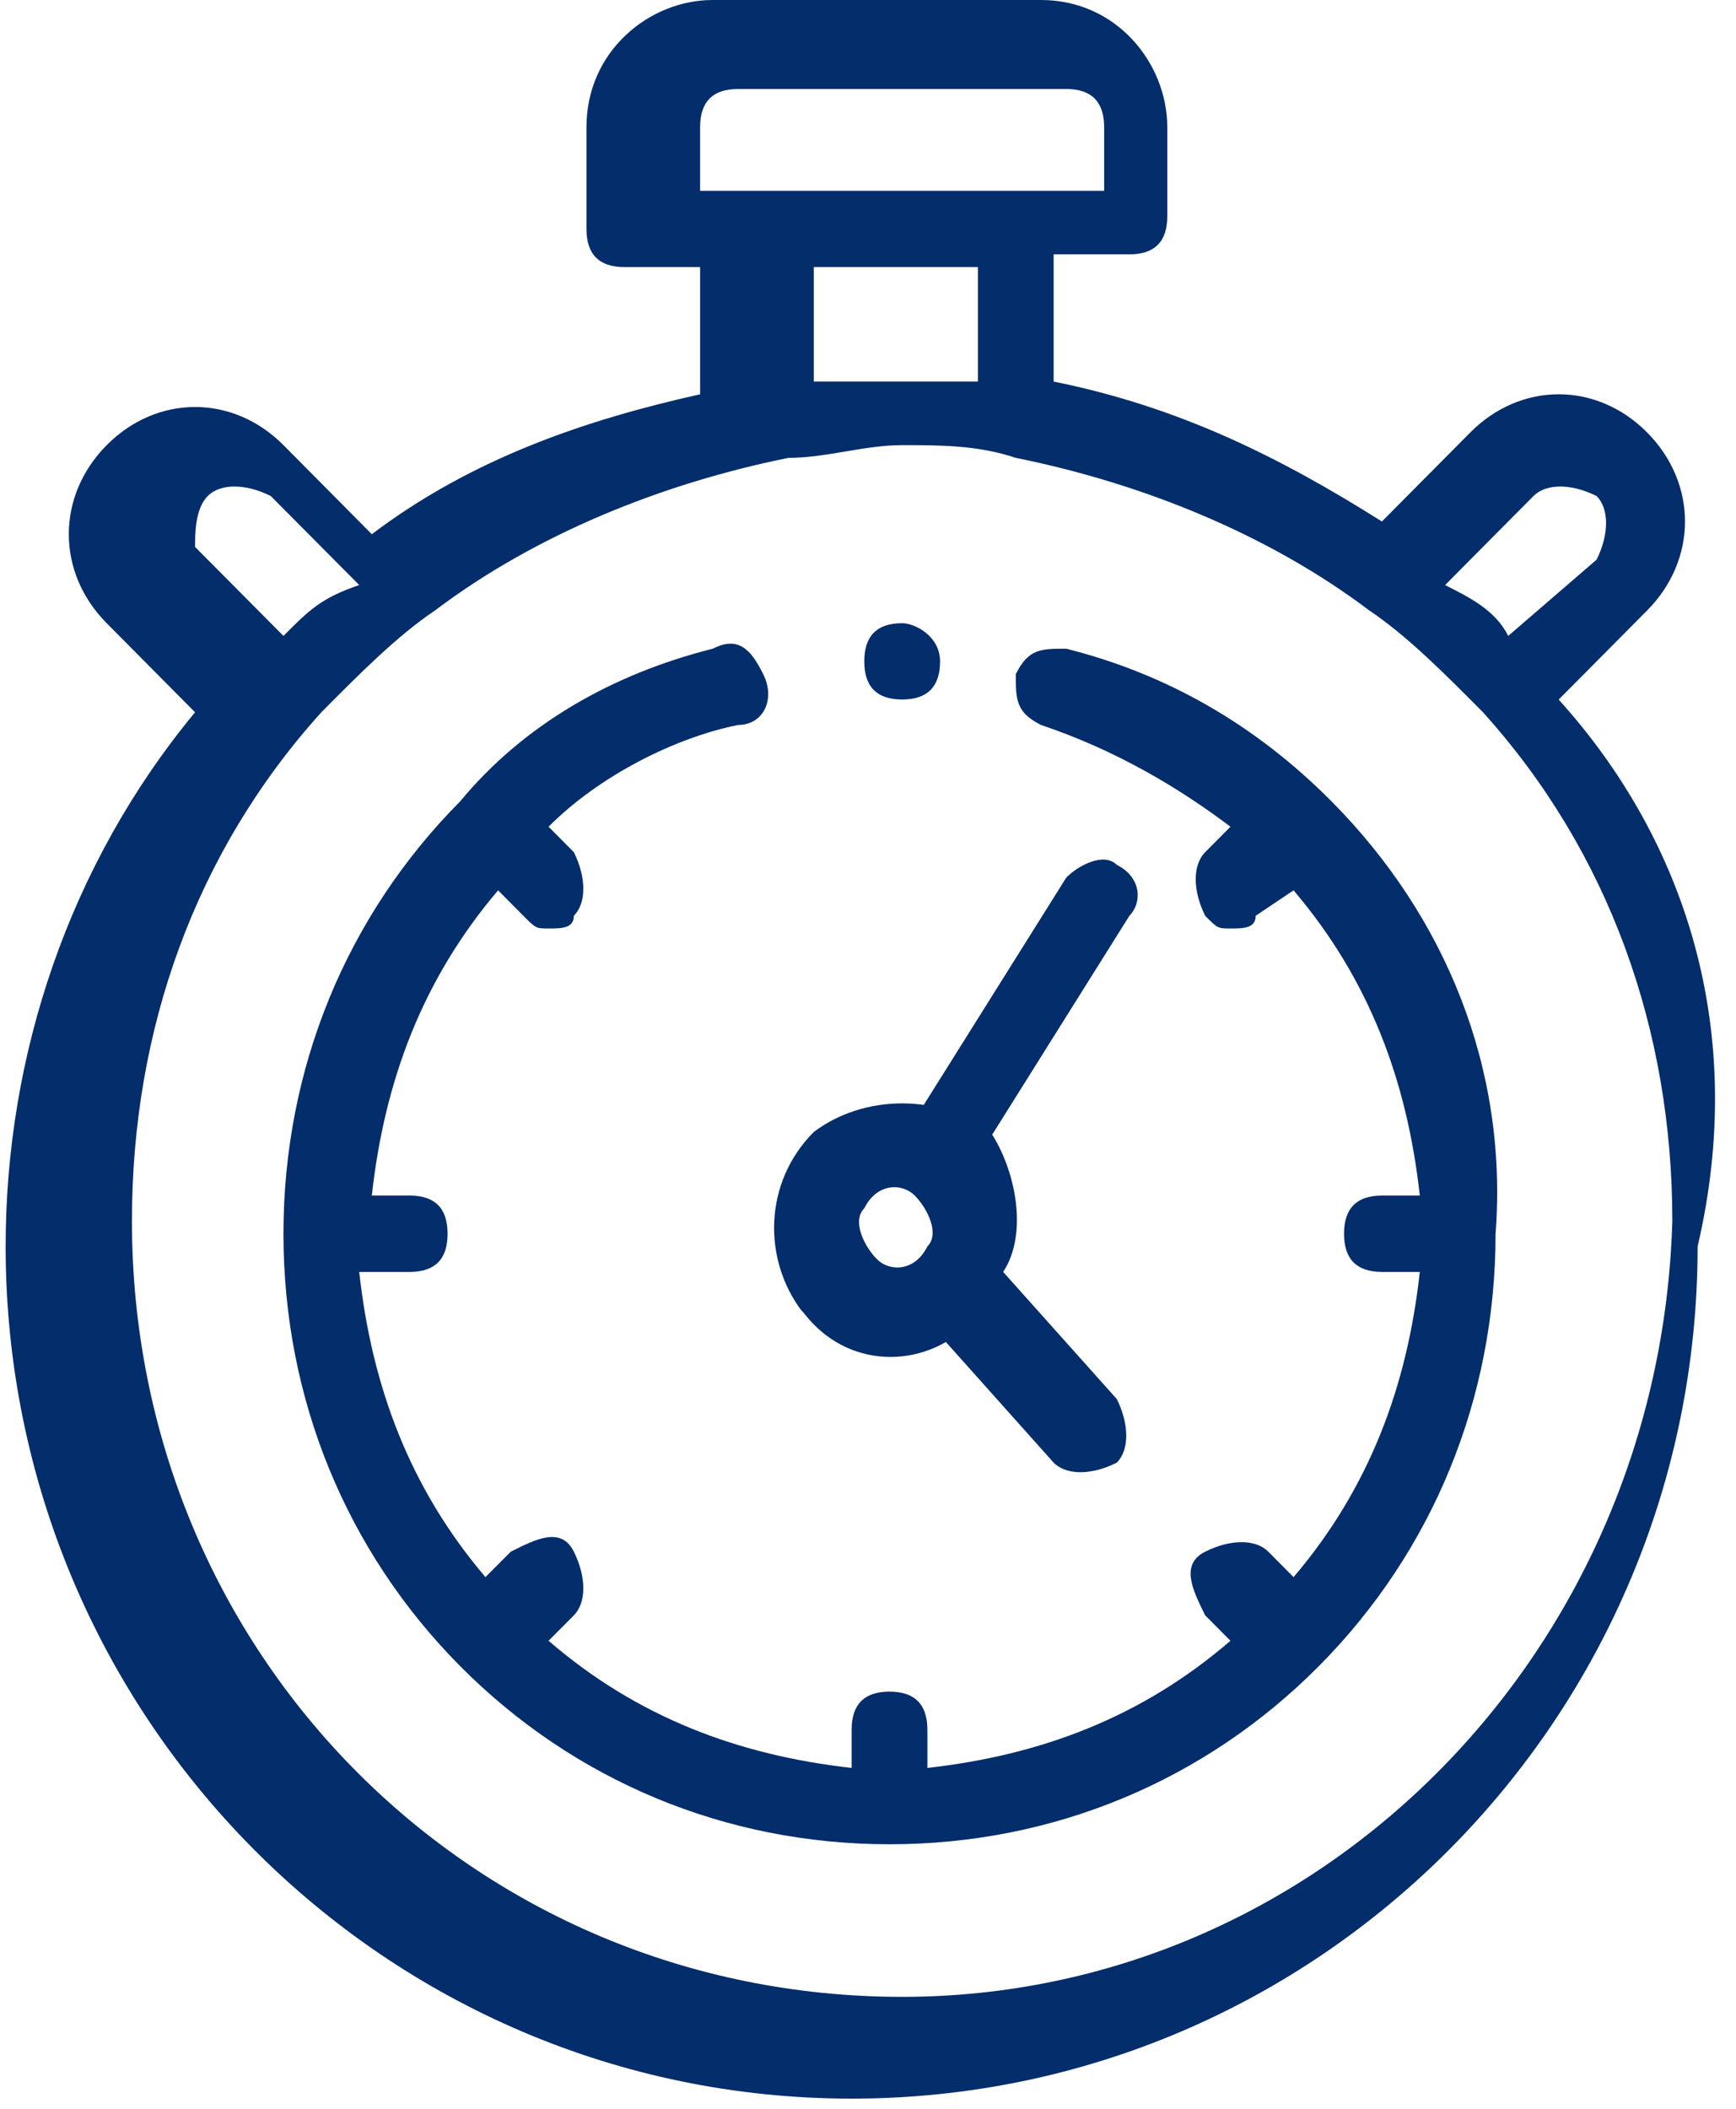
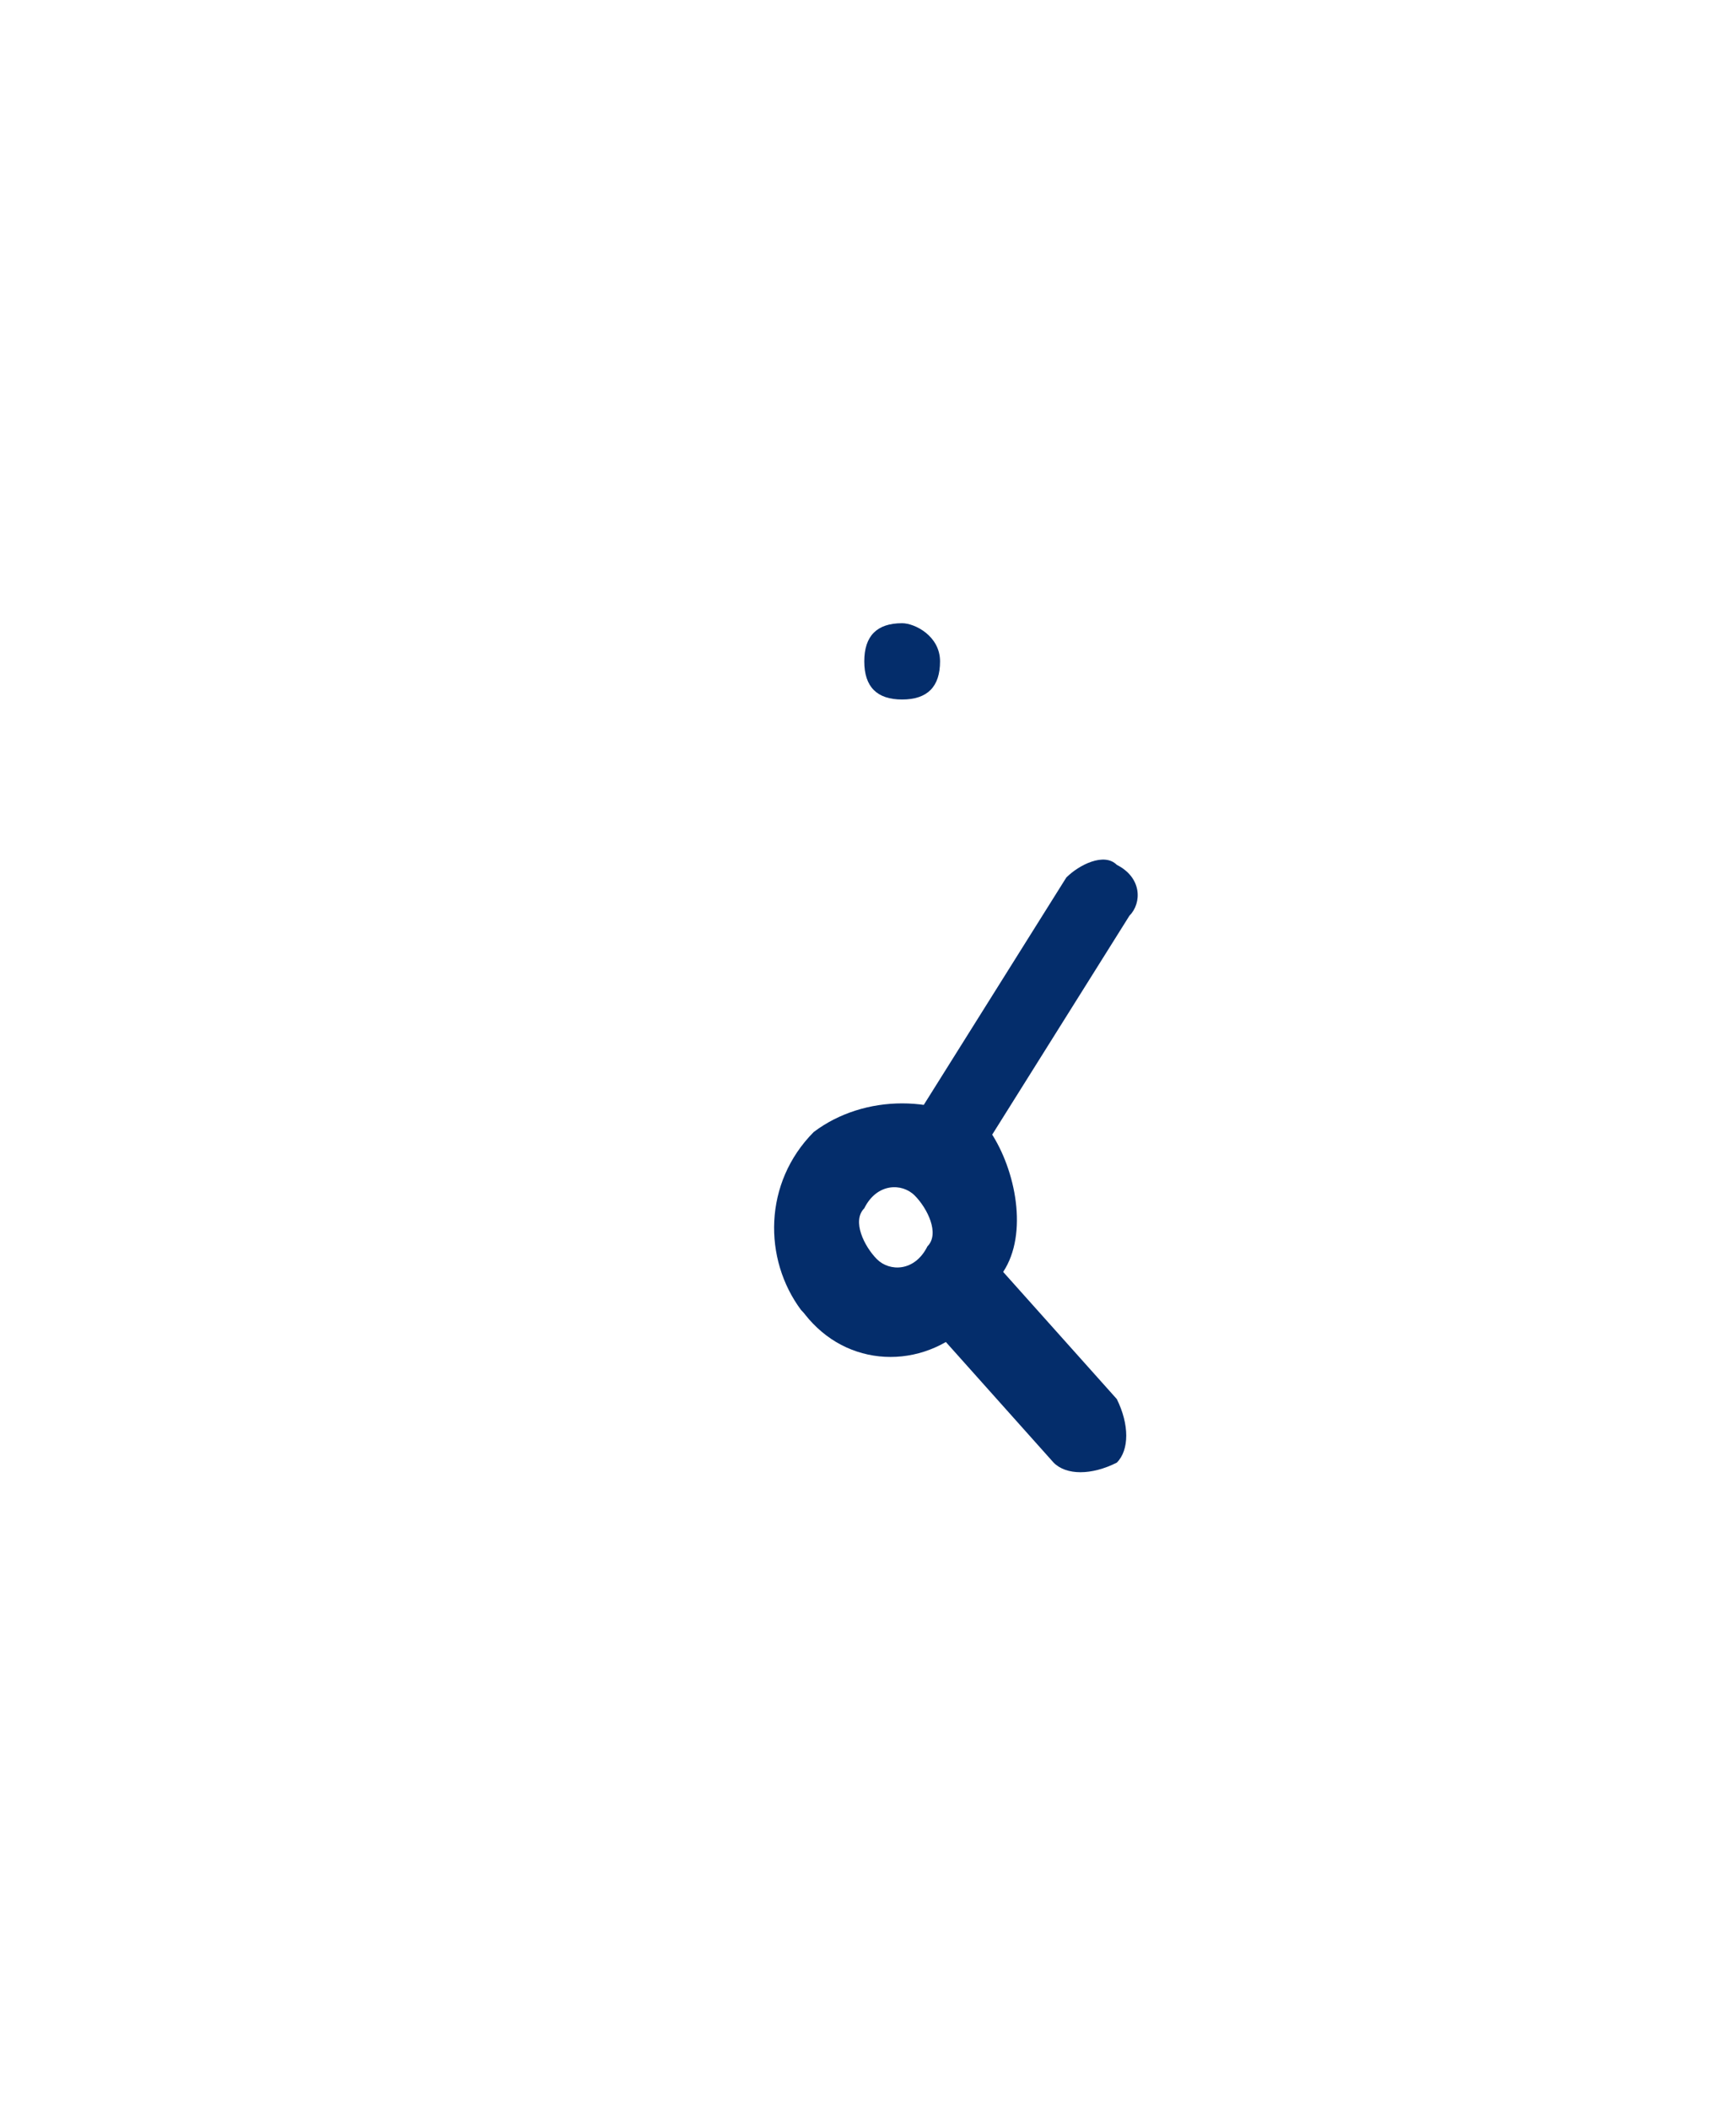
<svg xmlns="http://www.w3.org/2000/svg" width="28" height="34" viewBox="0 0 28 34" fill="none">
-   <path d="M14.551 32.195C7.626 32.195 2.128 26.659 2.128 19.686C2.128 16.61 3.146 13.739 5.183 11.484C5.794 10.868 6.405 10.253 7.015 9.843C8.645 8.613 10.681 7.793 12.718 7.382C13.329 7.382 13.94 7.177 14.551 7.177C15.162 7.177 15.773 7.177 16.384 7.382C18.42 7.793 20.456 8.613 22.086 9.843C22.697 10.253 23.308 10.868 23.919 11.484C25.955 13.739 26.973 16.61 26.973 19.686C26.77 26.659 21.271 32.195 14.551 32.195ZM3.35 7.998C3.553 7.793 3.961 7.793 4.368 7.998L5.794 9.433C5.183 9.638 4.979 9.843 4.572 10.253L3.146 8.818C3.146 8.613 3.146 8.203 3.35 7.998ZM15.773 4.306V6.152C14.958 6.152 13.94 6.152 13.125 6.152V4.306H15.773ZM11.292 2.051C11.292 1.641 11.496 1.435 11.903 1.435H17.198C17.605 1.435 17.809 1.641 17.809 2.051V3.076H11.292V2.051ZM24.733 7.998C24.937 7.793 25.344 7.793 25.752 7.998C25.955 8.203 25.955 8.613 25.752 9.023L24.326 10.253C24.122 9.843 23.715 9.638 23.308 9.433L24.733 7.998ZM25.14 11.279L26.566 9.843C27.381 9.023 27.381 7.793 26.566 6.972C25.752 6.152 24.53 6.152 23.715 6.972L22.289 8.408C20.66 7.382 19.031 6.562 16.994 6.152V4.101H18.216C18.624 4.101 18.827 3.896 18.827 3.486V2.051C18.827 1.025 18.013 0 16.791 0H11.496C10.478 0 9.459 0.82 9.459 2.051V3.691C9.459 4.101 9.663 4.306 10.07 4.306H11.292V6.357C9.459 6.767 7.626 7.382 5.997 8.613L4.572 7.177C3.757 6.357 2.535 6.357 1.721 7.177C0.906 7.998 0.906 9.228 1.721 10.048L3.146 11.484C1.11 13.944 0.091 17.02 0.091 20.096C0.091 27.684 6.201 33.836 13.736 33.836C21.271 33.836 27.381 27.684 27.381 20.096C28.195 16.61 27.177 13.534 25.14 11.279Z" fill="#042D6B" />
  <path d="M14.754 19.276C14.958 19.481 15.162 19.891 14.958 20.096C14.754 20.506 14.347 20.506 14.143 20.301C13.94 20.096 13.736 19.686 13.94 19.481C14.143 19.071 14.551 19.071 14.754 19.276ZM13.329 21.532C14.143 22.147 15.365 21.942 15.976 20.917C16.383 20.096 16.383 19.276 15.773 18.661L18.216 14.765C18.42 14.559 18.42 14.149 18.013 13.944C17.809 13.739 17.402 13.944 17.198 14.149L14.754 18.046C13.94 17.841 13.125 18.251 12.718 18.866C12.31 19.686 12.514 20.917 13.329 21.532Z" fill="#042D6B" />
  <path d="M14.958 20.302C14.754 20.507 14.347 20.507 13.94 20.302C13.736 20.096 13.736 19.686 13.94 19.276C14.143 19.071 14.551 19.071 14.958 19.276C15.162 19.686 15.162 20.096 14.958 20.302ZM13.125 18.251C12.31 19.071 12.31 20.302 12.921 21.122C13.532 21.737 14.347 21.942 15.162 21.532L16.994 23.582C17.198 23.788 17.605 23.788 18.013 23.582C18.216 23.378 18.216 22.967 18.013 22.557L16.18 20.507C16.587 19.891 16.384 18.866 15.976 18.251C15.162 17.636 13.94 17.636 13.125 18.251Z" fill="#042D6B" />
-   <path d="M21.475 12.919C21.271 12.919 21.271 12.919 21.475 12.919C20.253 11.689 18.827 10.869 17.198 10.459C16.791 10.459 16.587 10.459 16.384 10.869C16.384 11.279 16.384 11.484 16.791 11.689C18.013 12.099 19.031 12.714 19.846 13.329L19.438 13.74C19.235 13.945 19.235 14.355 19.438 14.765C19.642 14.97 19.642 14.97 19.846 14.97C20.049 14.97 20.253 14.97 20.253 14.765L20.864 14.355C22.086 15.79 22.697 17.431 22.9 19.276H22.29C21.882 19.276 21.678 19.481 21.678 19.892C21.678 20.302 21.882 20.507 22.29 20.507H22.9C22.697 22.352 22.086 23.993 20.864 25.428L20.457 25.018C20.253 24.813 19.846 24.813 19.438 25.018C19.031 25.223 19.235 25.633 19.438 26.044L19.846 26.454C18.42 27.684 16.791 28.299 14.958 28.504V27.889C14.958 27.479 14.754 27.274 14.347 27.274C13.94 27.274 13.736 27.479 13.736 27.889V28.504C11.903 28.299 10.274 27.684 8.848 26.454L9.256 26.044C9.459 25.838 9.459 25.428 9.256 25.018C9.052 24.608 8.645 24.813 8.238 25.018L7.83 25.428C6.608 23.993 5.997 22.352 5.794 20.507H6.608C7.016 20.507 7.219 20.302 7.219 19.892C7.219 19.481 7.016 19.276 6.608 19.276H5.997C6.201 17.431 6.812 15.79 8.034 14.355L8.441 14.765C8.645 14.97 8.645 14.97 8.848 14.97C9.052 14.97 9.256 14.97 9.256 14.765C9.459 14.56 9.459 14.15 9.256 13.74L8.848 13.329C9.663 12.509 10.885 11.894 11.903 11.689C12.31 11.689 12.514 11.279 12.31 10.869C12.107 10.459 11.903 10.253 11.496 10.459C9.867 10.869 8.441 11.689 7.423 12.919C5.59 14.765 4.572 17.226 4.572 19.892C4.572 22.557 5.59 25.018 7.423 26.864C9.256 28.709 11.7 29.735 14.347 29.735C16.994 29.735 19.438 28.709 21.271 26.864C23.104 25.018 24.122 22.557 24.122 19.892C24.326 17.226 23.308 14.765 21.475 12.919Z" fill="#042D6B" />
  <path d="M14.55 11.278C14.958 11.278 15.162 11.073 15.162 10.663C15.162 10.253 14.754 10.048 14.55 10.048C14.143 10.048 13.94 10.253 13.94 10.663C13.94 11.073 14.143 11.278 14.55 11.278Z" fill="#042D6B" />
</svg>